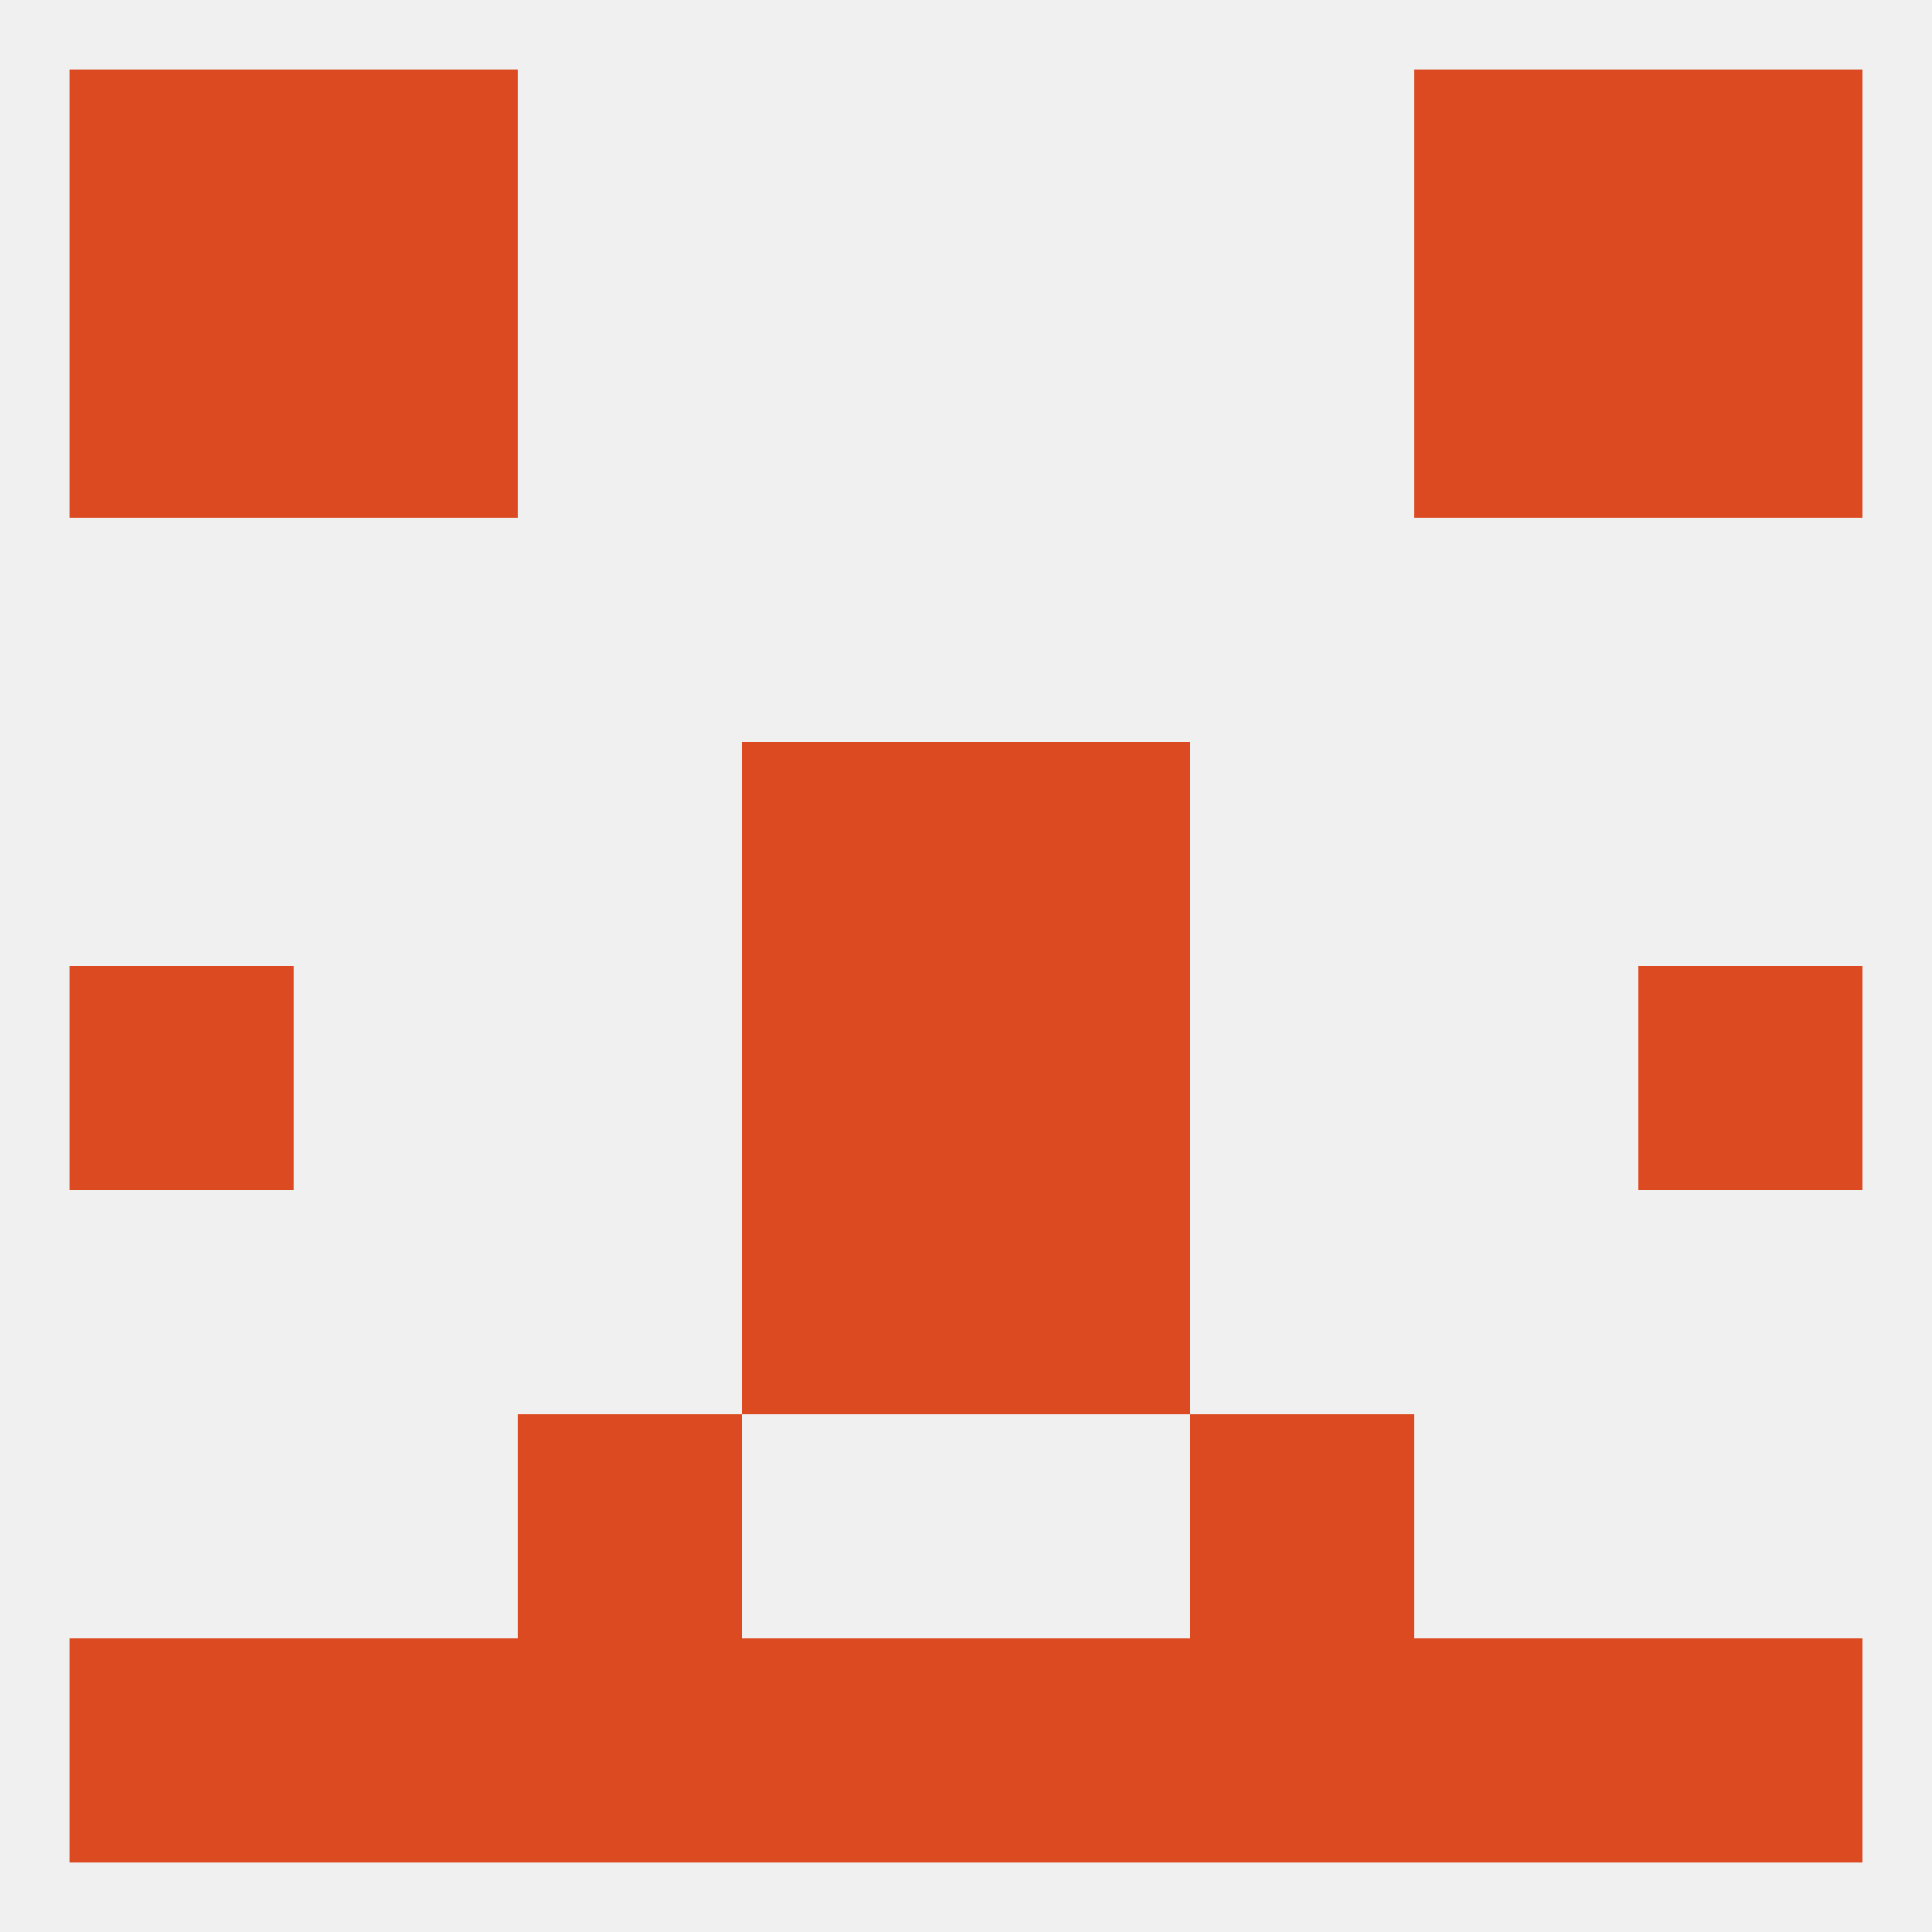
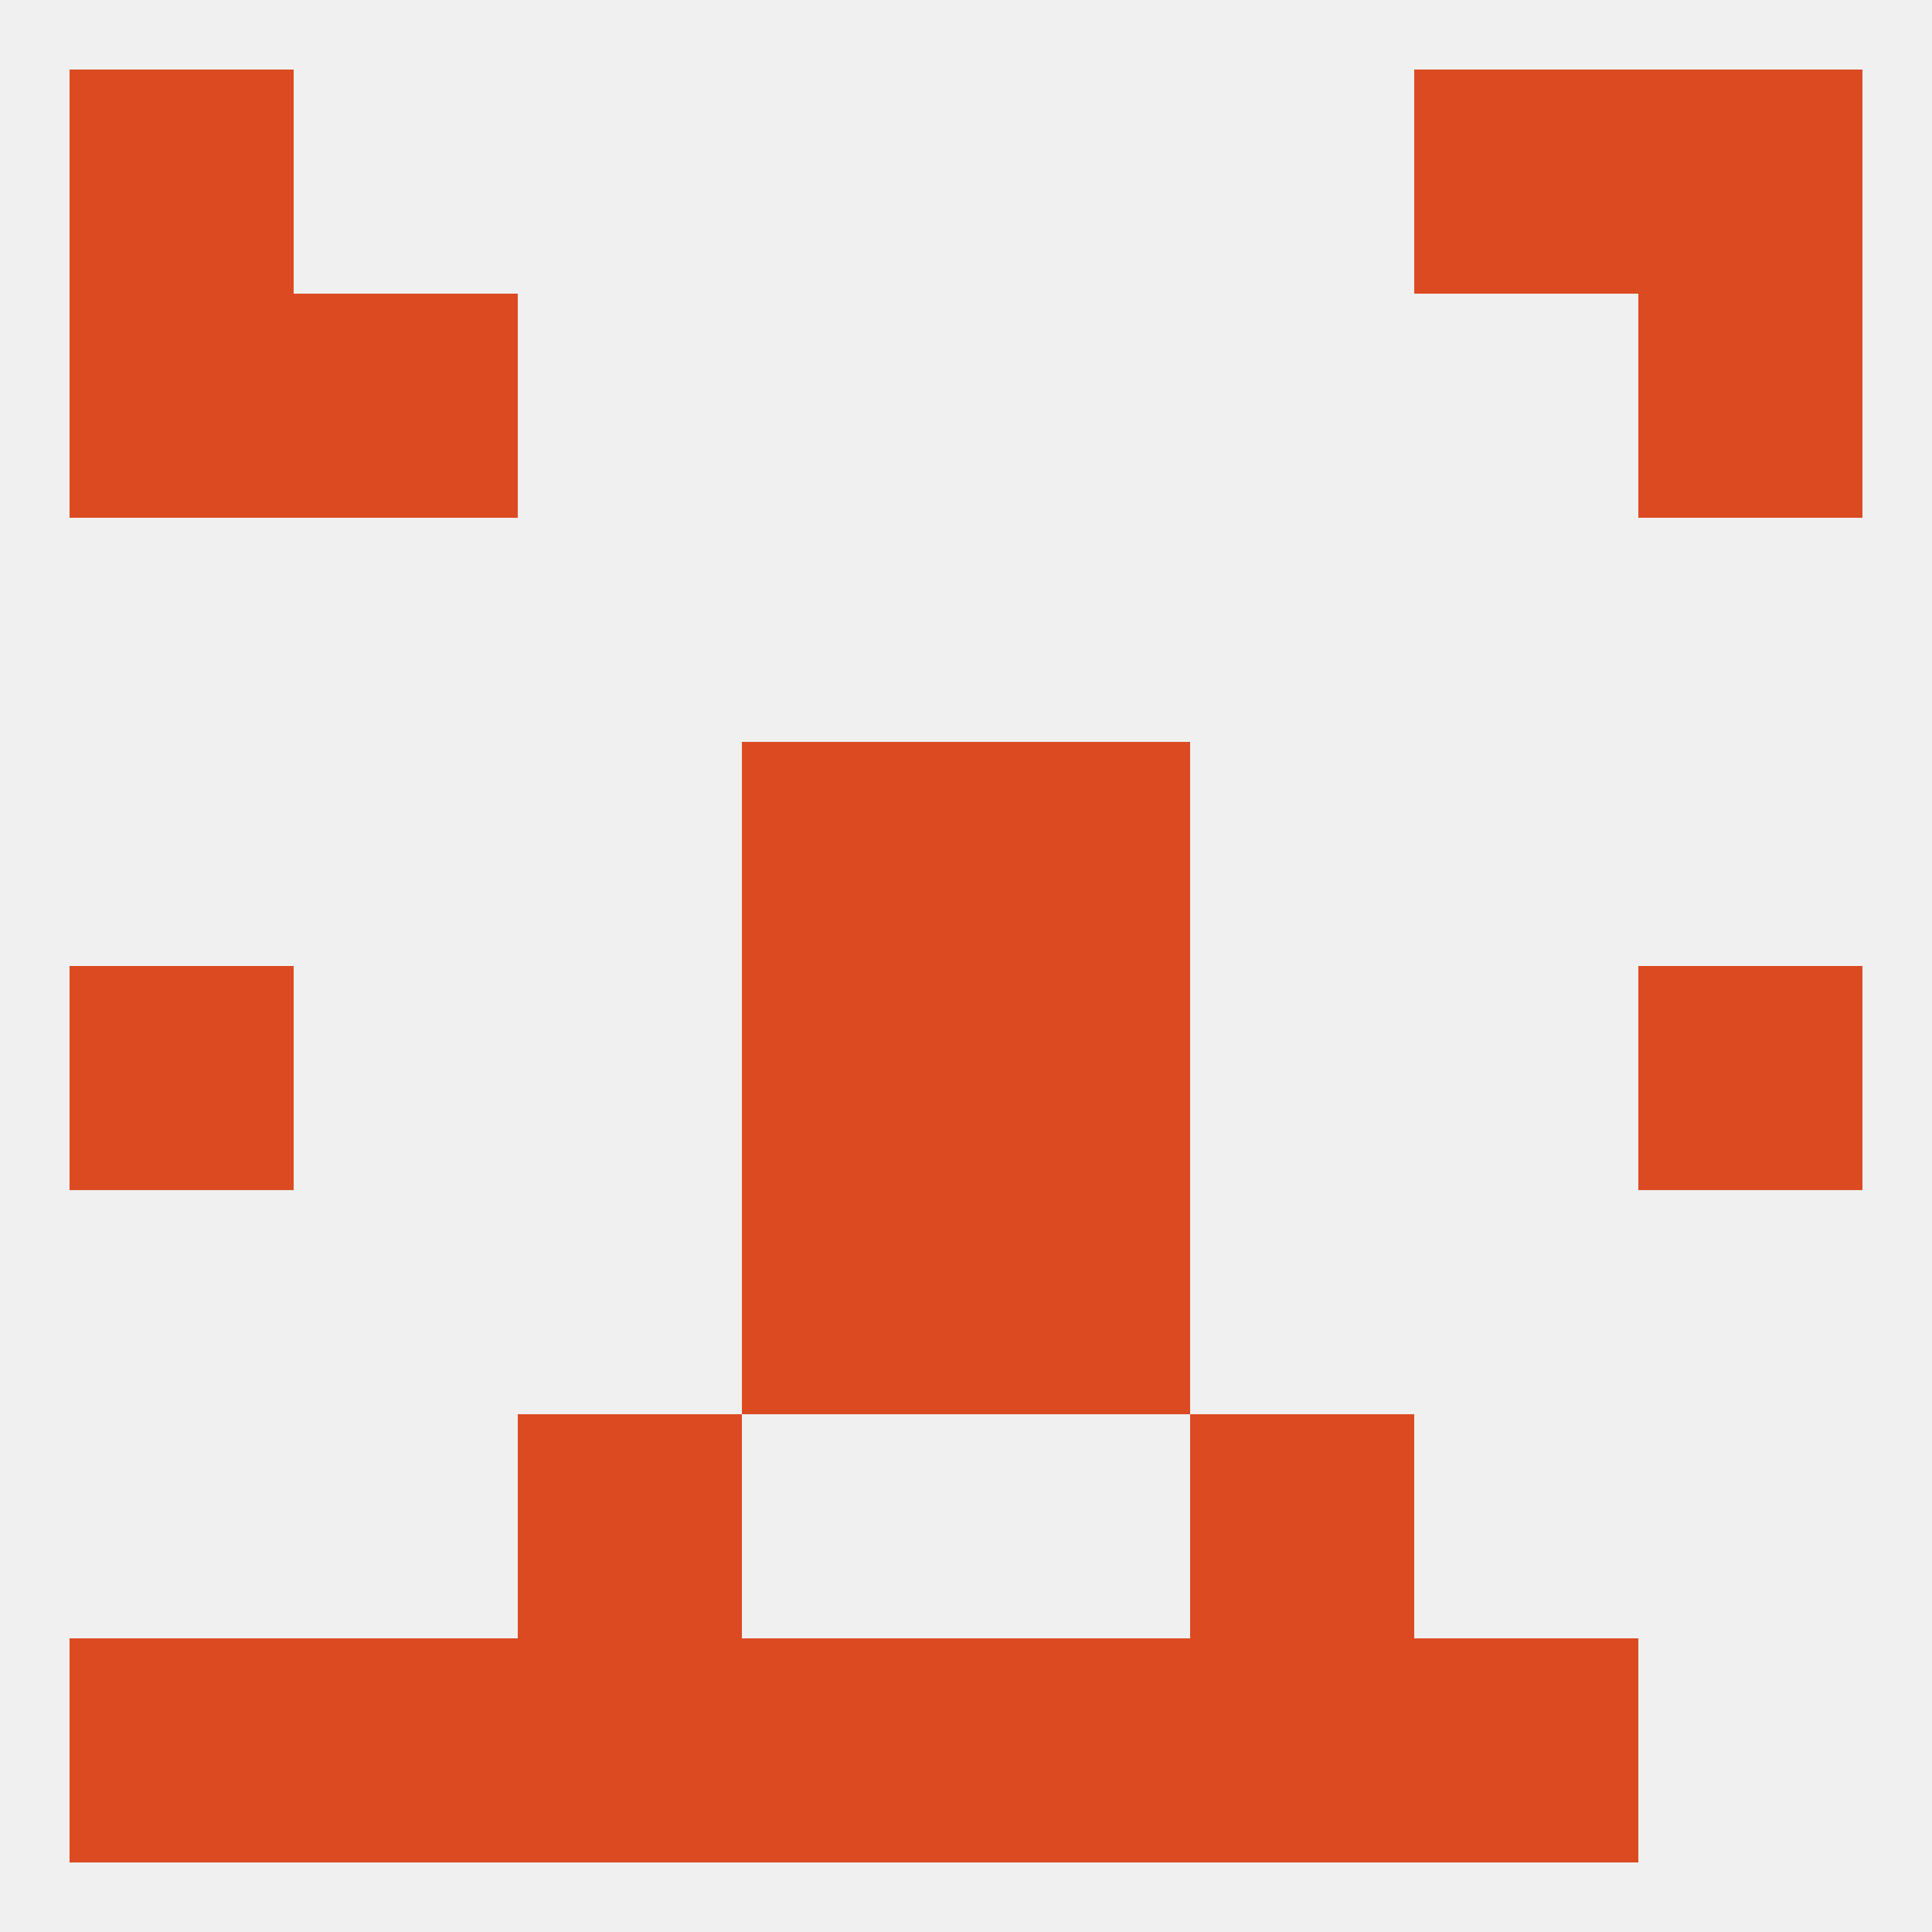
<svg xmlns="http://www.w3.org/2000/svg" version="1.1" baseprofile="full" width="250" height="250" viewBox="0 0 250 250">
  <rect width="100%" height="100%" fill="rgba(240,240,240,255)" />
  <rect x="96" y="154" width="29" height="29" fill="rgba(220,74,34,255)" />
  <rect x="125" y="154" width="29" height="29" fill="rgba(220,74,34,255)" />
  <rect x="67" y="183" width="29" height="29" fill="rgba(220,74,34,255)" />
  <rect x="154" y="183" width="29" height="29" fill="rgba(220,74,34,255)" />
  <rect x="154" y="212" width="29" height="29" fill="rgba(220,74,34,255)" />
  <rect x="38" y="212" width="29" height="29" fill="rgba(220,74,34,255)" />
  <rect x="183" y="212" width="29" height="29" fill="rgba(220,74,34,255)" />
  <rect x="96" y="212" width="29" height="29" fill="rgba(220,74,34,255)" />
  <rect x="125" y="212" width="29" height="29" fill="rgba(220,74,34,255)" />
  <rect x="9" y="212" width="29" height="29" fill="rgba(220,74,34,255)" />
-   <rect x="212" y="212" width="29" height="29" fill="rgba(220,74,34,255)" />
  <rect x="67" y="212" width="29" height="29" fill="rgba(220,74,34,255)" />
  <rect x="9" y="9" width="29" height="29" fill="rgba(220,74,34,255)" />
  <rect x="212" y="9" width="29" height="29" fill="rgba(220,74,34,255)" />
-   <rect x="38" y="9" width="29" height="29" fill="rgba(220,74,34,255)" />
  <rect x="183" y="9" width="29" height="29" fill="rgba(220,74,34,255)" />
  <rect x="38" y="38" width="29" height="29" fill="rgba(220,74,34,255)" />
-   <rect x="183" y="38" width="29" height="29" fill="rgba(220,74,34,255)" />
  <rect x="9" y="38" width="29" height="29" fill="rgba(220,74,34,255)" />
  <rect x="212" y="38" width="29" height="29" fill="rgba(220,74,34,255)" />
  <rect x="9" y="125" width="29" height="29" fill="rgba(220,74,34,255)" />
  <rect x="212" y="125" width="29" height="29" fill="rgba(220,74,34,255)" />
  <rect x="96" y="125" width="29" height="29" fill="rgba(220,74,34,255)" />
  <rect x="125" y="125" width="29" height="29" fill="rgba(220,74,34,255)" />
  <rect x="96" y="96" width="29" height="29" fill="rgba(220,74,34,255)" />
  <rect x="125" y="96" width="29" height="29" fill="rgba(220,74,34,255)" />
</svg>